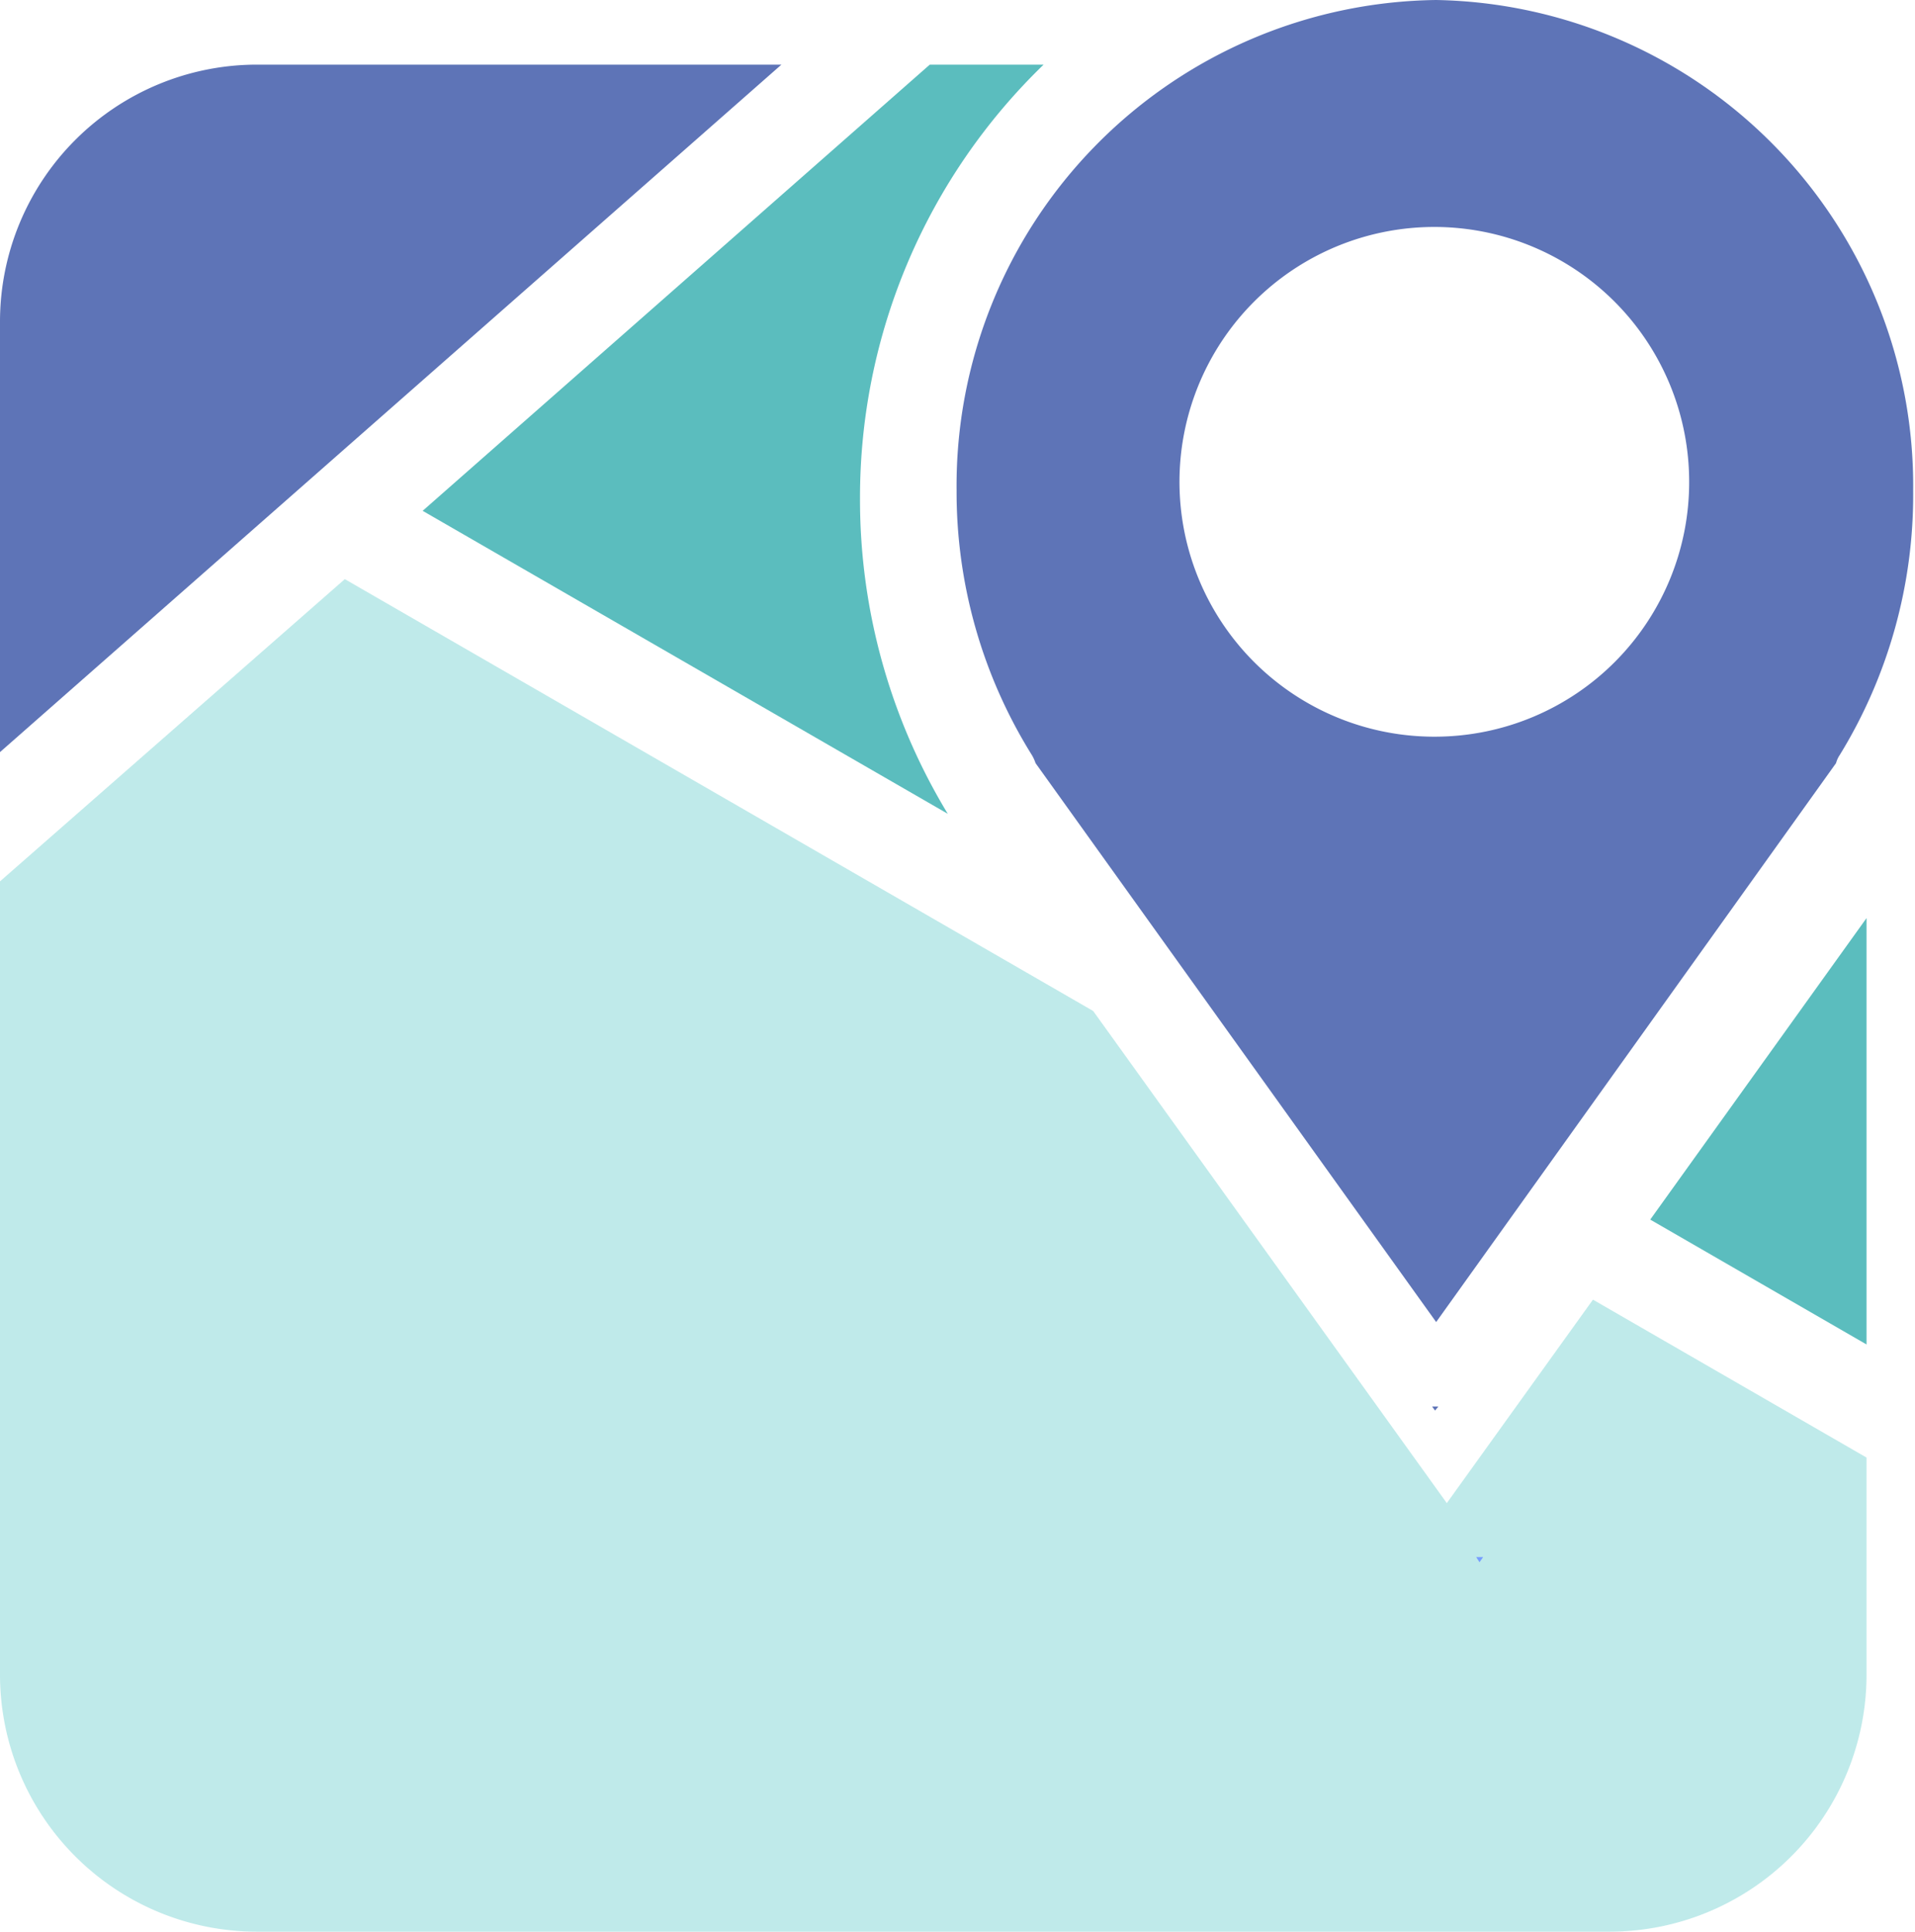
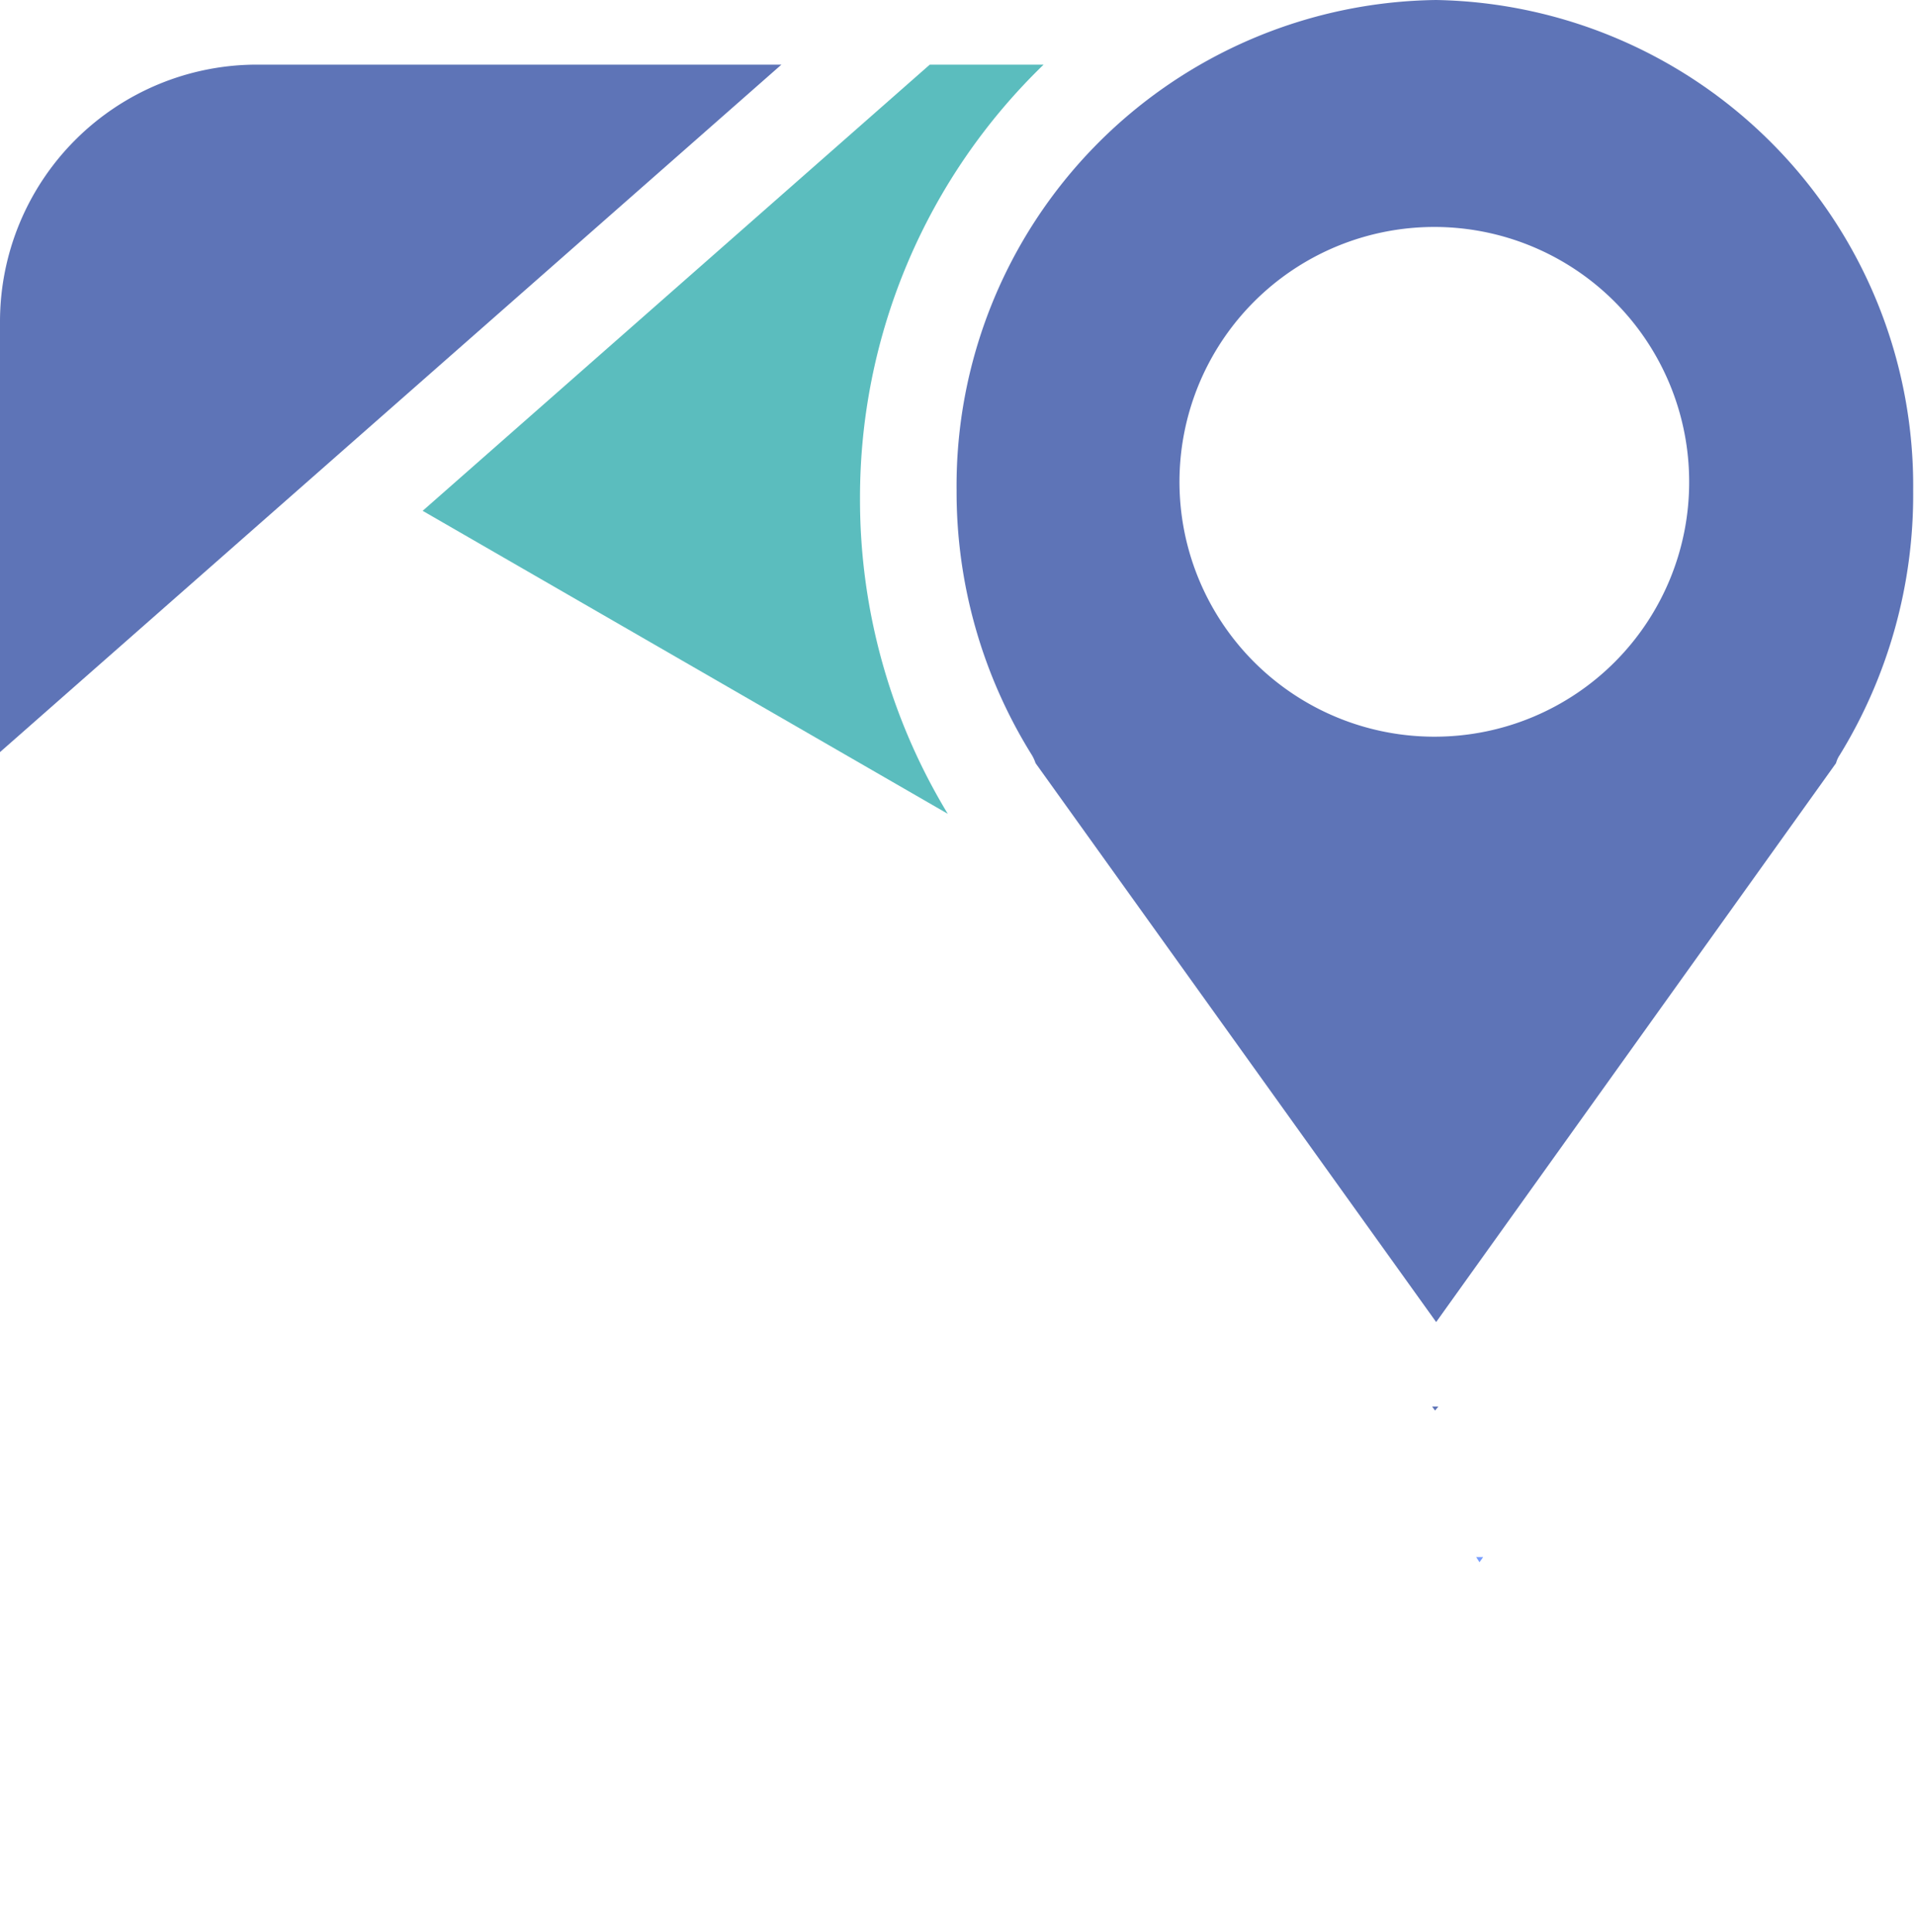
<svg xmlns="http://www.w3.org/2000/svg" id="Слой_1" data-name="Слой 1" viewBox="0 0 52.15 52.6">
  <defs>
    <style>.cls-1{fill:#5e74b7;}.cls-2{fill:#5bbdbe;}.cls-3{fill:#bfeaea;}.cls-4{fill:#769dff;}</style>
  </defs>
  <title>карта</title>
  <path class="cls-1" d="M39.11,0A13.23,13.23,0,0,0,26.05,13.36a13.54,13.54,0,0,0,2.05,7.2,1.07,1.07,0,0,1,.1.22L39.11,36,50,20.78a.72.72,0,0,1,.1-.22,13.54,13.54,0,0,0,2-7.2A13.23,13.23,0,0,0,39.11,0Zm0,20.06A6.94,6.94,0,1,1,46,13.12,6.93,6.93,0,0,1,39.11,20.06Z" />
  <path class="cls-1" d="M39,38.3l.08.11.09-.11Z" />
  <path class="cls-1" d="M21.28,1.76H7a7,7,0,0,0-7,7V20.48Z" />
  <path class="cls-2" d="M23.42,13.57a16.39,16.39,0,0,1,5-11.81h-3.1L11.51,13.91l14.3,8.25A16.5,16.5,0,0,1,23.42,13.57Z" />
-   <polygon class="cls-2" points="44.94 33.21 50.83 36.61 50.83 25 44.94 33.21" />
-   <path class="cls-3" d="M39.4,40.93l-9.63-13.4L9.39,15.77,0,24V45.6a7,7,0,0,0,7,7H43.83a7,7,0,0,0,7-7V39.69l-7.45-4.3Z" />
  <path class="cls-4" d="M40.2,42.4l.09.14.1-.14Z" />
</svg>